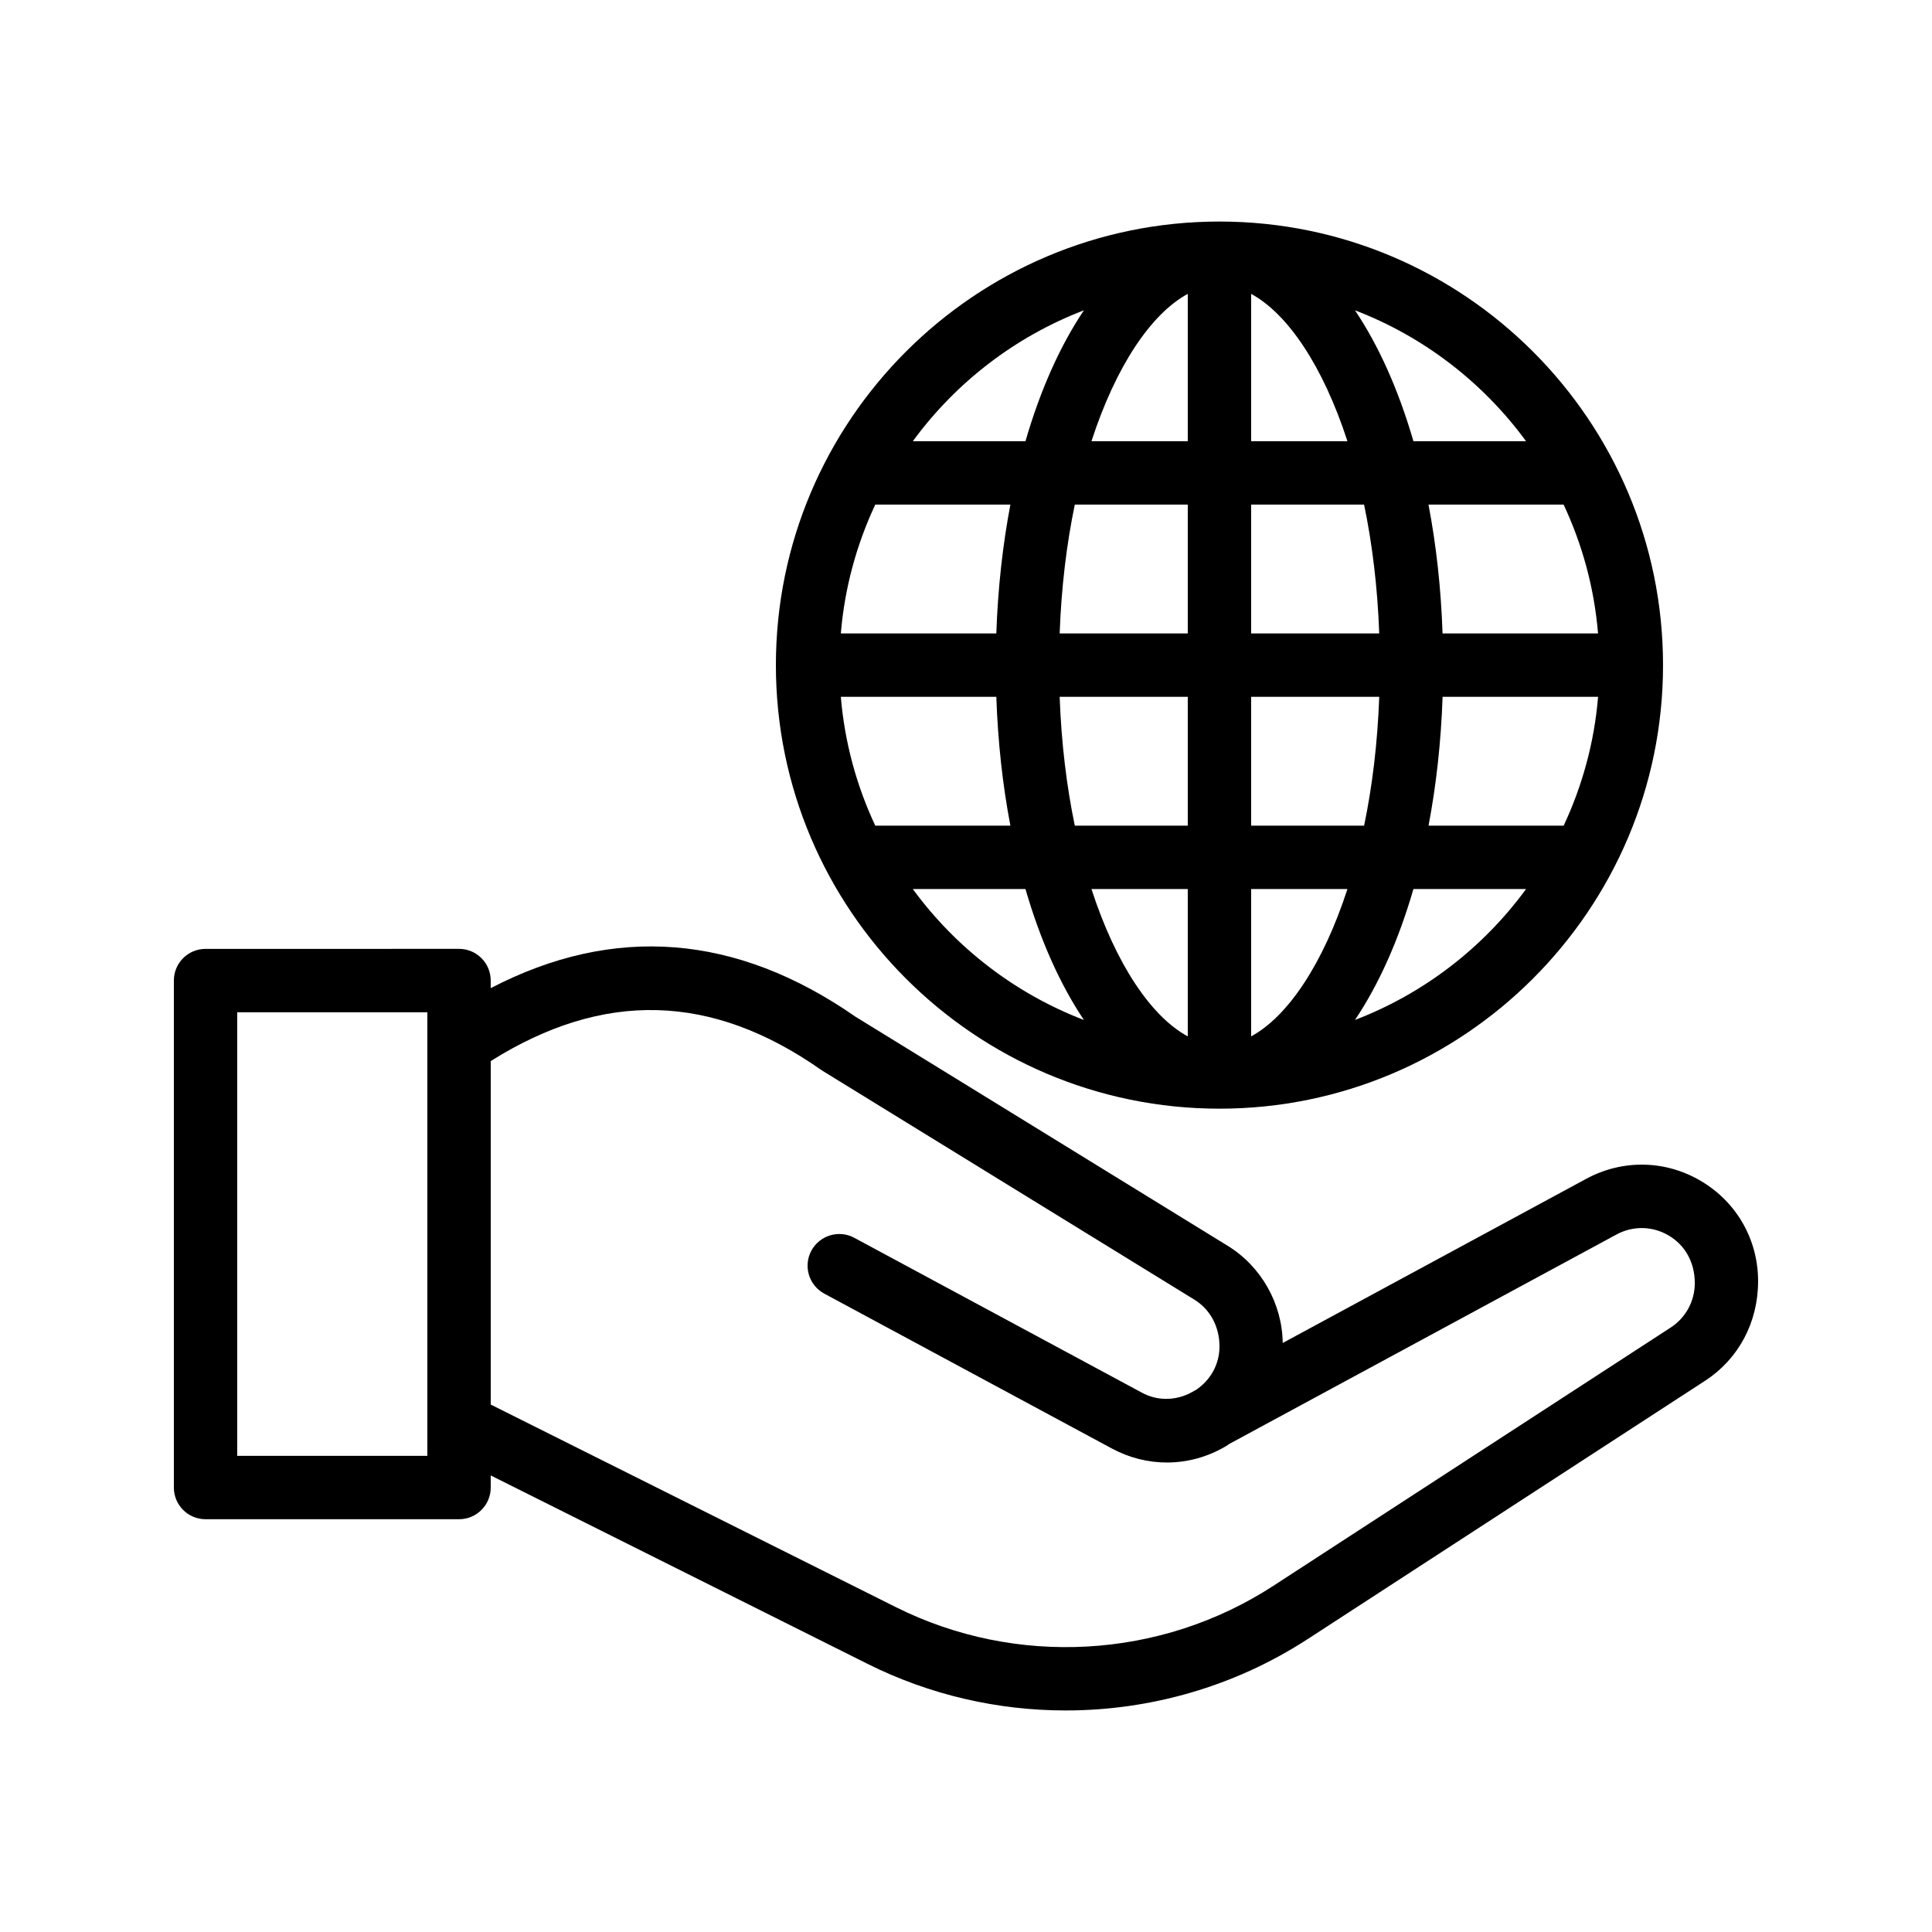
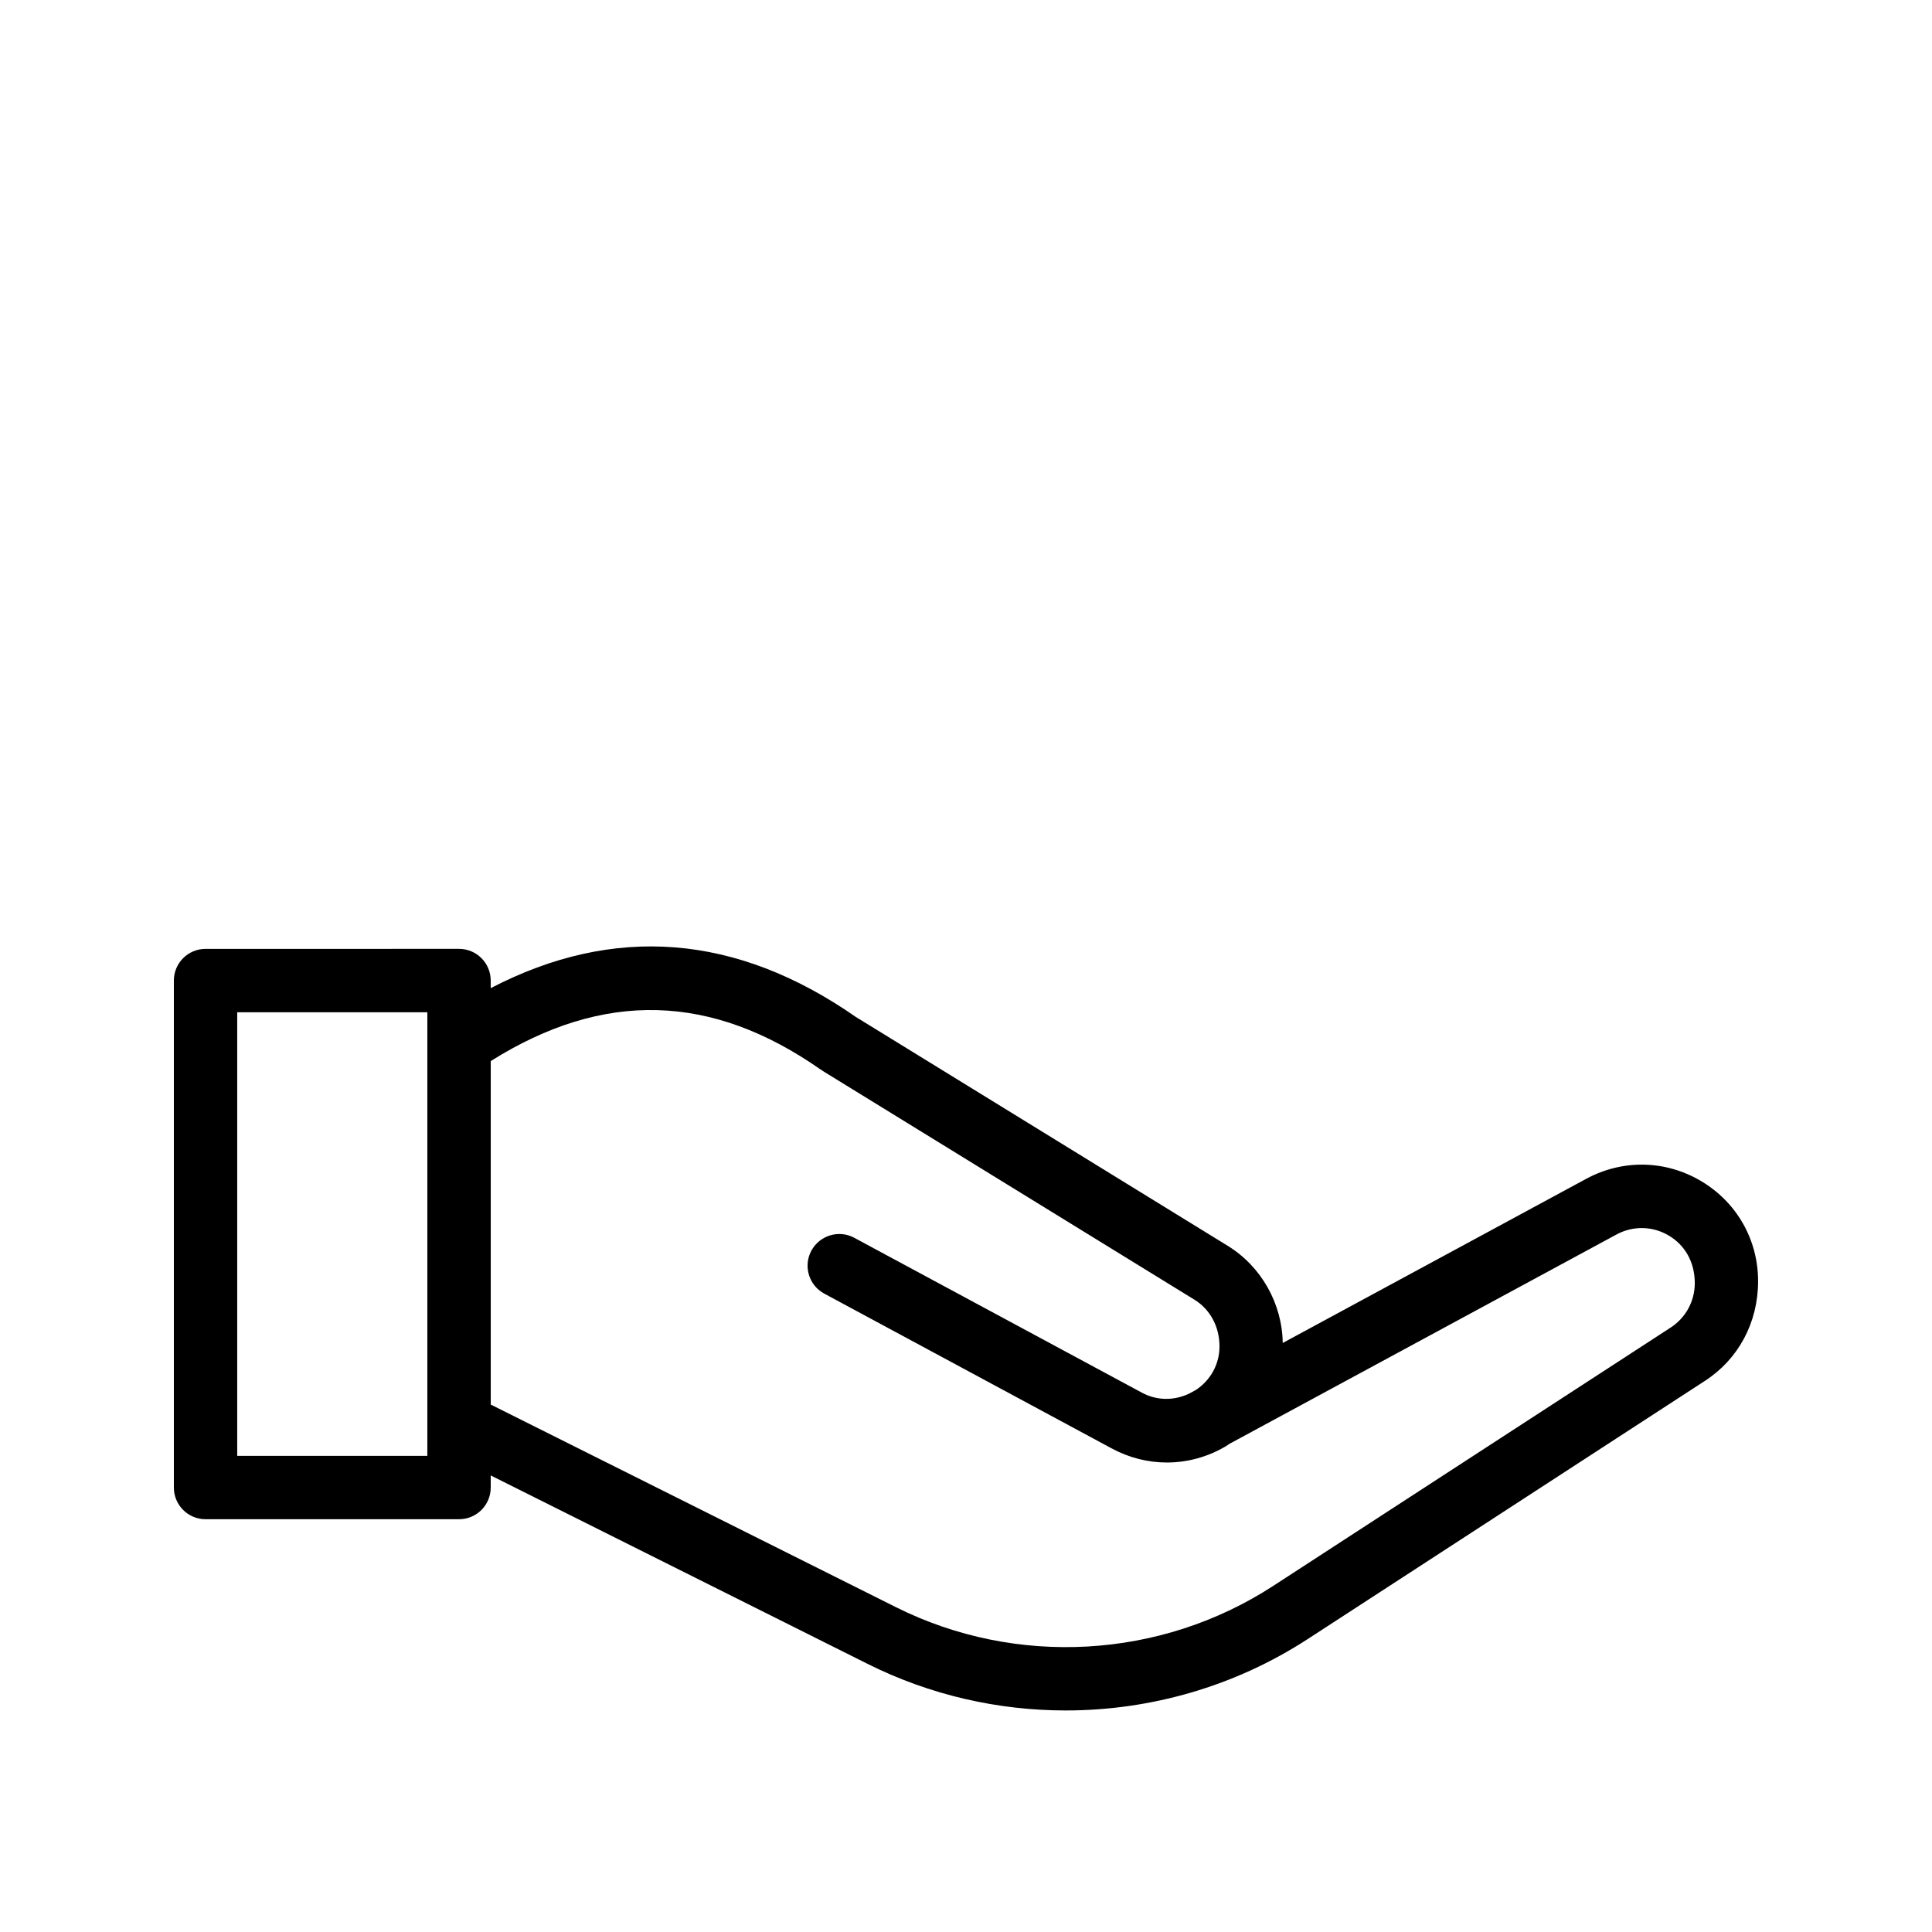
<svg xmlns="http://www.w3.org/2000/svg" fill="#000000" width="800px" height="800px" version="1.1" viewBox="144 144 512 512">
  <g>
    <path d="m594.86 457.03c-9.43-5.625-20.828-5.848-30.48-0.641l-80.445 43.512c-0.141-10.441-5.691-20.289-14.594-25.758l-98.531-60.641c-0.004-0.004-0.008-0.004-0.016-0.004-31.656-22.051-64.141-24.578-96.75-7.629v-2.012c0-4.641-3.754-8.398-8.398-8.398l-67.172 0.004c-4.641 0-8.398 3.754-8.398 8.398v134.35c0 4.641 3.754 8.398 8.398 8.398h67.176c4.641 0 8.398-3.754 8.398-8.398l-0.004-3.207 99.883 49.945c16.523 8.258 34.531 12.34 52.504 12.34 22.434 0 44.812-6.363 64.133-18.926l105.31-68.453c8.793-5.715 14.039-15.383 14.039-26.379 0-10.98-5.625-20.883-15.055-26.5zm-337.61 72.781h-50.383v-117.55h50.383zm329.48-33.988-105.31 68.453c-29.832 19.41-68.133 21.559-99.977 5.648l-107.39-53.699v-91.031c29.898-18.785 58.574-17.992 87.543 2.328 0.07 0.051 0.156 0.051 0.227 0.098 0.074 0.051 0.113 0.133 0.191 0.18l98.539 60.641c4.086 2.519 6.625 7.062 6.625 12.375 0 4.711-2.352 8.93-6.231 11.523l-1.871 1.012c-3.984 1.867-8.508 1.855-12.449-0.27l-76.234-41.051c-4.066-2.199-9.168-0.664-11.375 3.418-2.199 4.074-0.664 9.168 3.418 11.375l76.227 41.051c4.609 2.477 9.602 3.707 14.586 3.707 5.43 0 10.855-1.469 15.742-4.387 0.273-0.16 0.508-0.363 0.773-0.531l102.61-55.5c4.418-2.394 9.609-2.262 13.891 0.285 4.305 2.562 6.871 7.082 6.871 12.59 0 4.781-2.394 9.184-6.394 11.785z" />
-     <path d="m467.17 202.71c-64.82 0-117.55 52.734-117.55 117.55 0 64.82 52.734 117.55 117.55 117.55s117.55-52.734 117.55-117.55c0.004-64.82-52.73-117.55-117.55-117.55zm91.215 160.1h-35.809c2.035-10.68 3.312-22.125 3.727-34.145h41.207c-1.008 12.121-4.191 23.609-9.125 34.145zm-182.43-85.086h35.809c-2.035 10.68-3.312 22.125-3.727 34.145h-41.207c1.008-12.125 4.191-23.609 9.125-34.145zm99.609-16.793v-39.051c9.652 5.223 19.035 19.062 25.523 39.051zm29.934 16.793c2.156 10.352 3.562 21.809 4.012 34.145h-33.945v-34.145zm-46.727-55.844v39.051h-25.523c6.484-19.984 15.867-33.824 25.523-39.051zm0 55.844v34.145h-33.949c0.449-12.34 1.859-23.793 4.012-34.145zm-91.941 50.941h41.207c0.41 12.02 1.688 23.465 3.727 34.145h-35.809c-4.934-10.535-8.117-22.023-9.125-34.145zm57.992 0h33.949v34.145h-29.934c-2.156-10.355-3.566-21.809-4.016-34.145zm33.949 50.938v39.051c-9.652-5.223-19.035-19.062-25.523-39.051zm16.793 39.047v-39.051h25.523c-6.488 19.988-15.871 33.828-25.523 39.051zm0-55.84v-34.145h33.949c-0.449 12.34-1.855 23.793-4.012 34.145zm50.73-50.941c-0.41-12.02-1.688-23.465-3.727-34.145h35.809c4.934 10.535 8.117 22.02 9.125 34.145zm22.133-50.938h-29.852c-3.941-13.59-9.211-25.344-15.488-34.695 18.266 7.004 33.953 19.148 45.34 34.695zm-117.18-34.695c-6.281 9.348-11.551 21.105-15.488 34.695h-29.852c11.383-15.547 27.07-27.691 45.34-34.695zm-45.34 153.37h29.852c3.941 13.59 9.211 25.344 15.488 34.695-18.27-7.004-33.957-19.148-45.34-34.695zm117.18 34.691c6.281-9.348 11.551-21.105 15.488-34.695h29.852c-11.383 15.551-27.07 27.695-45.34 34.695z" />
  </g>
</svg>